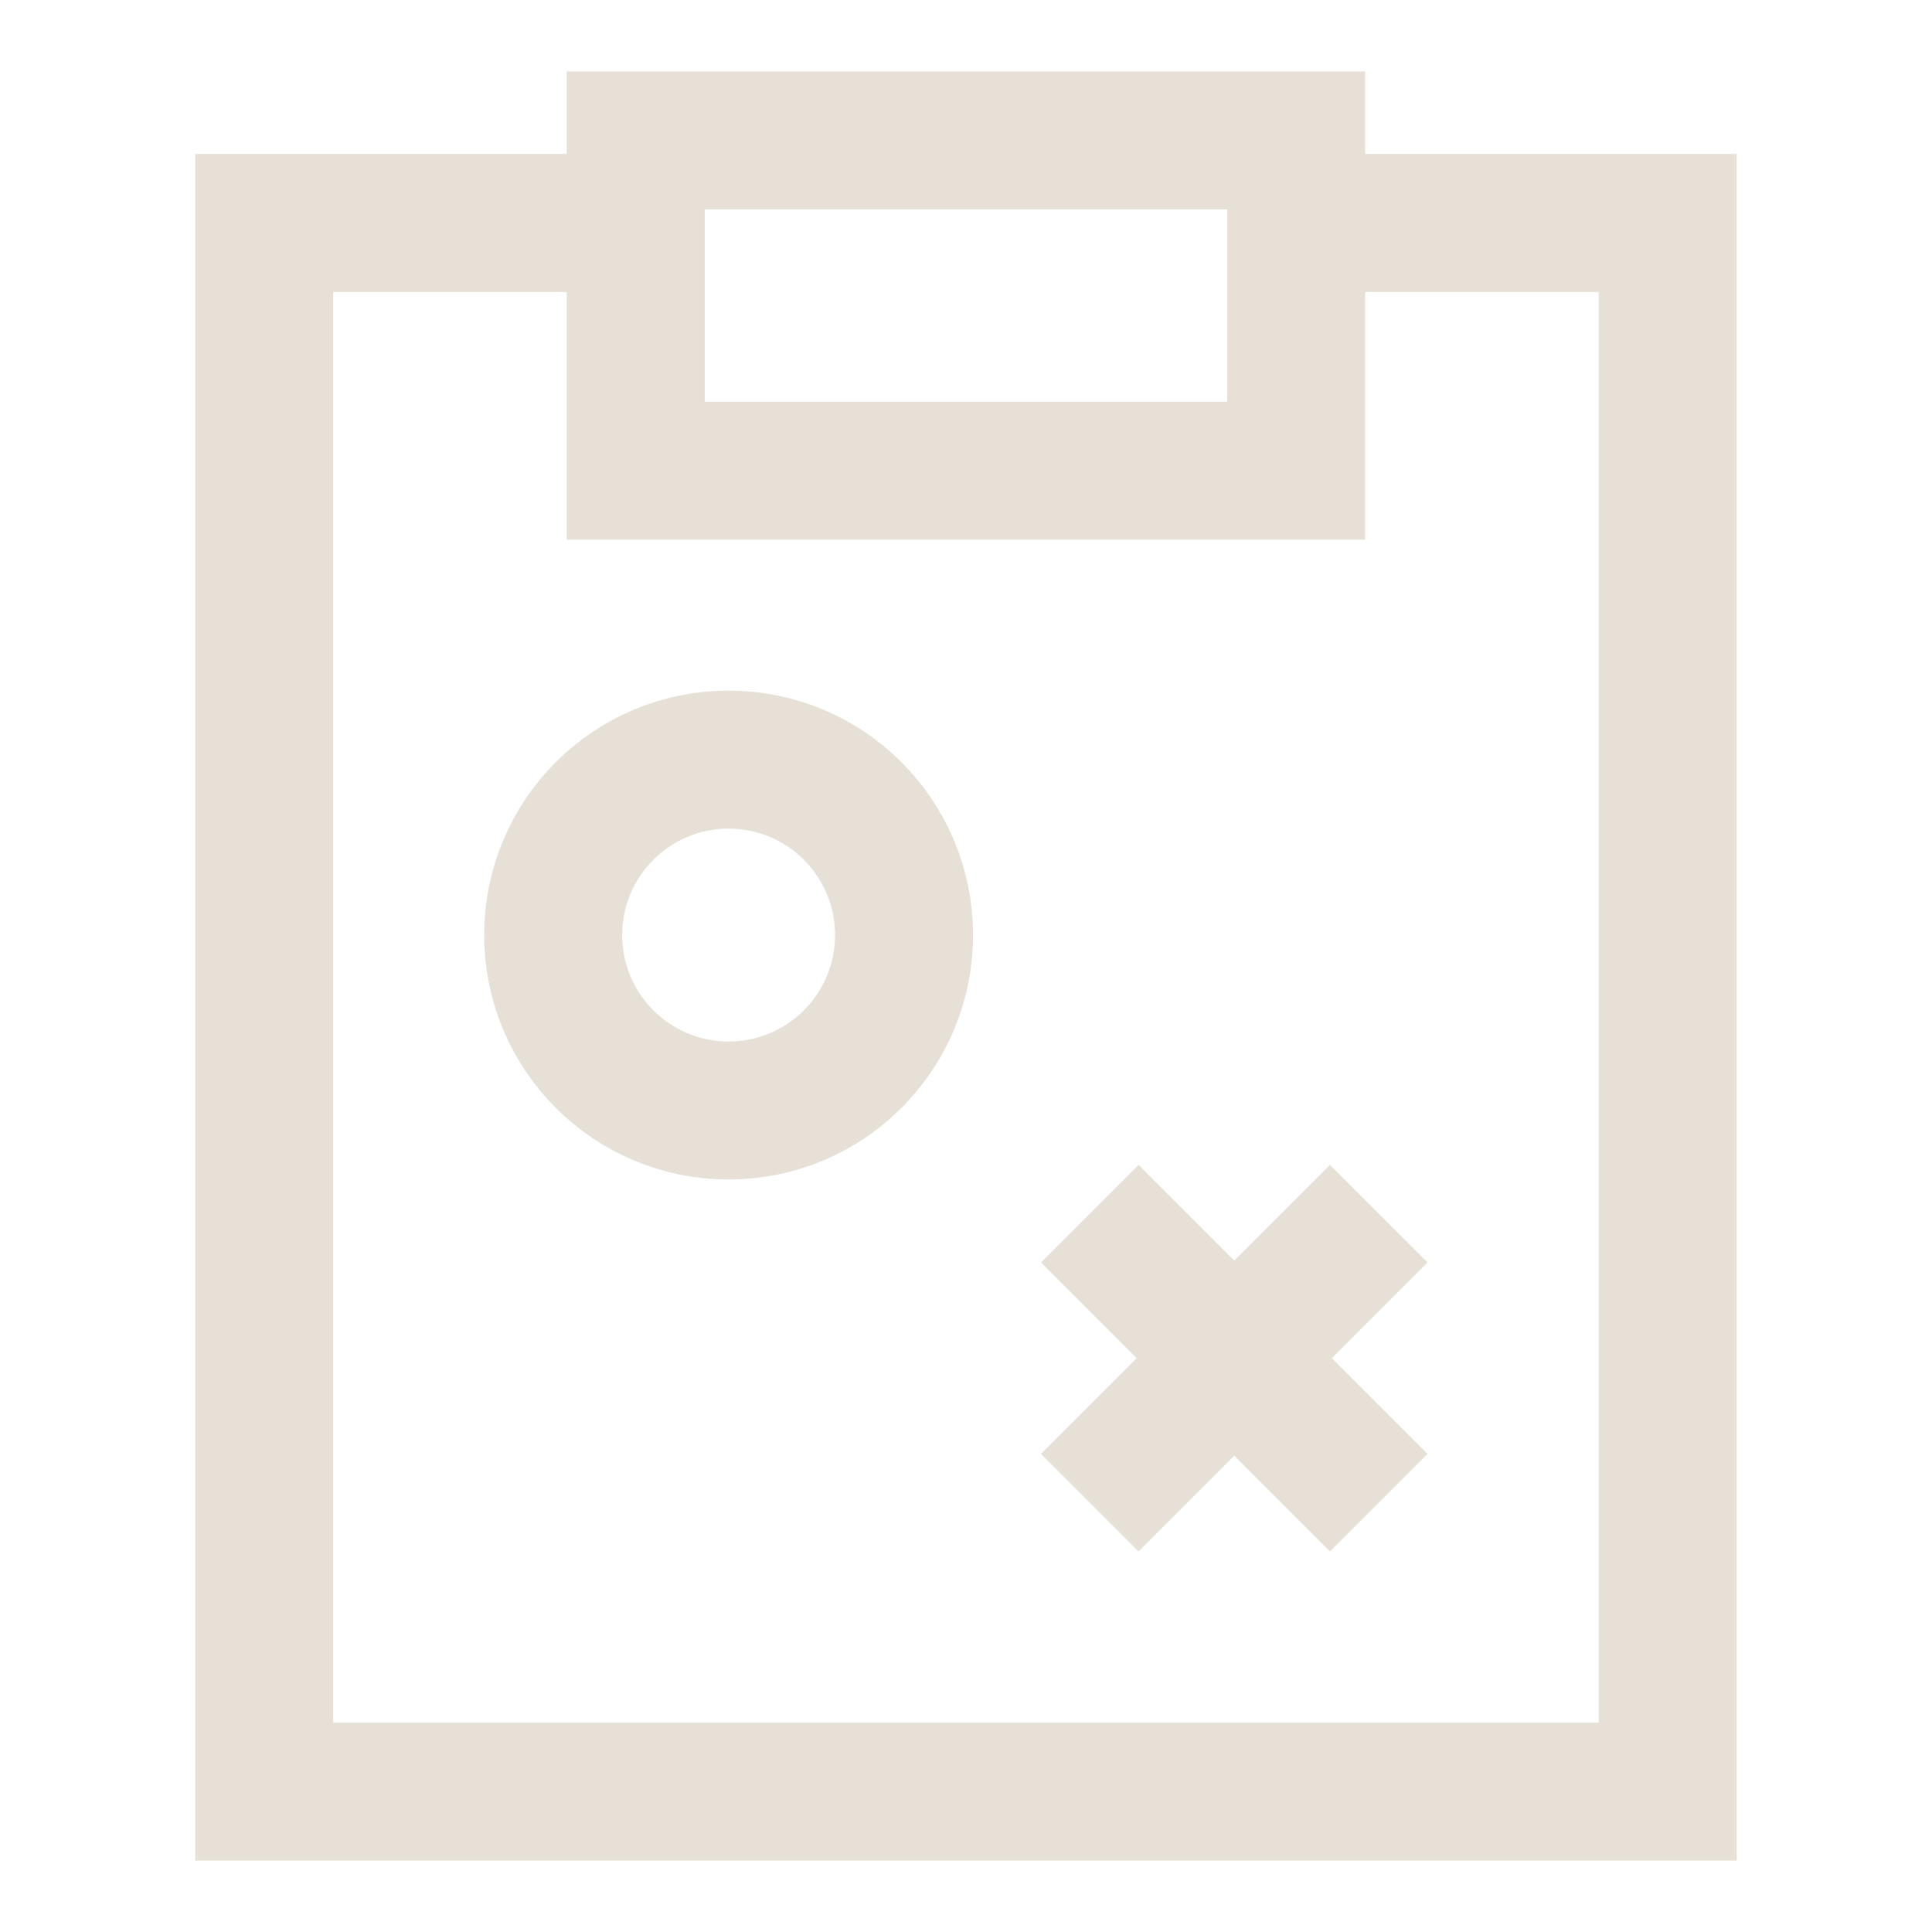
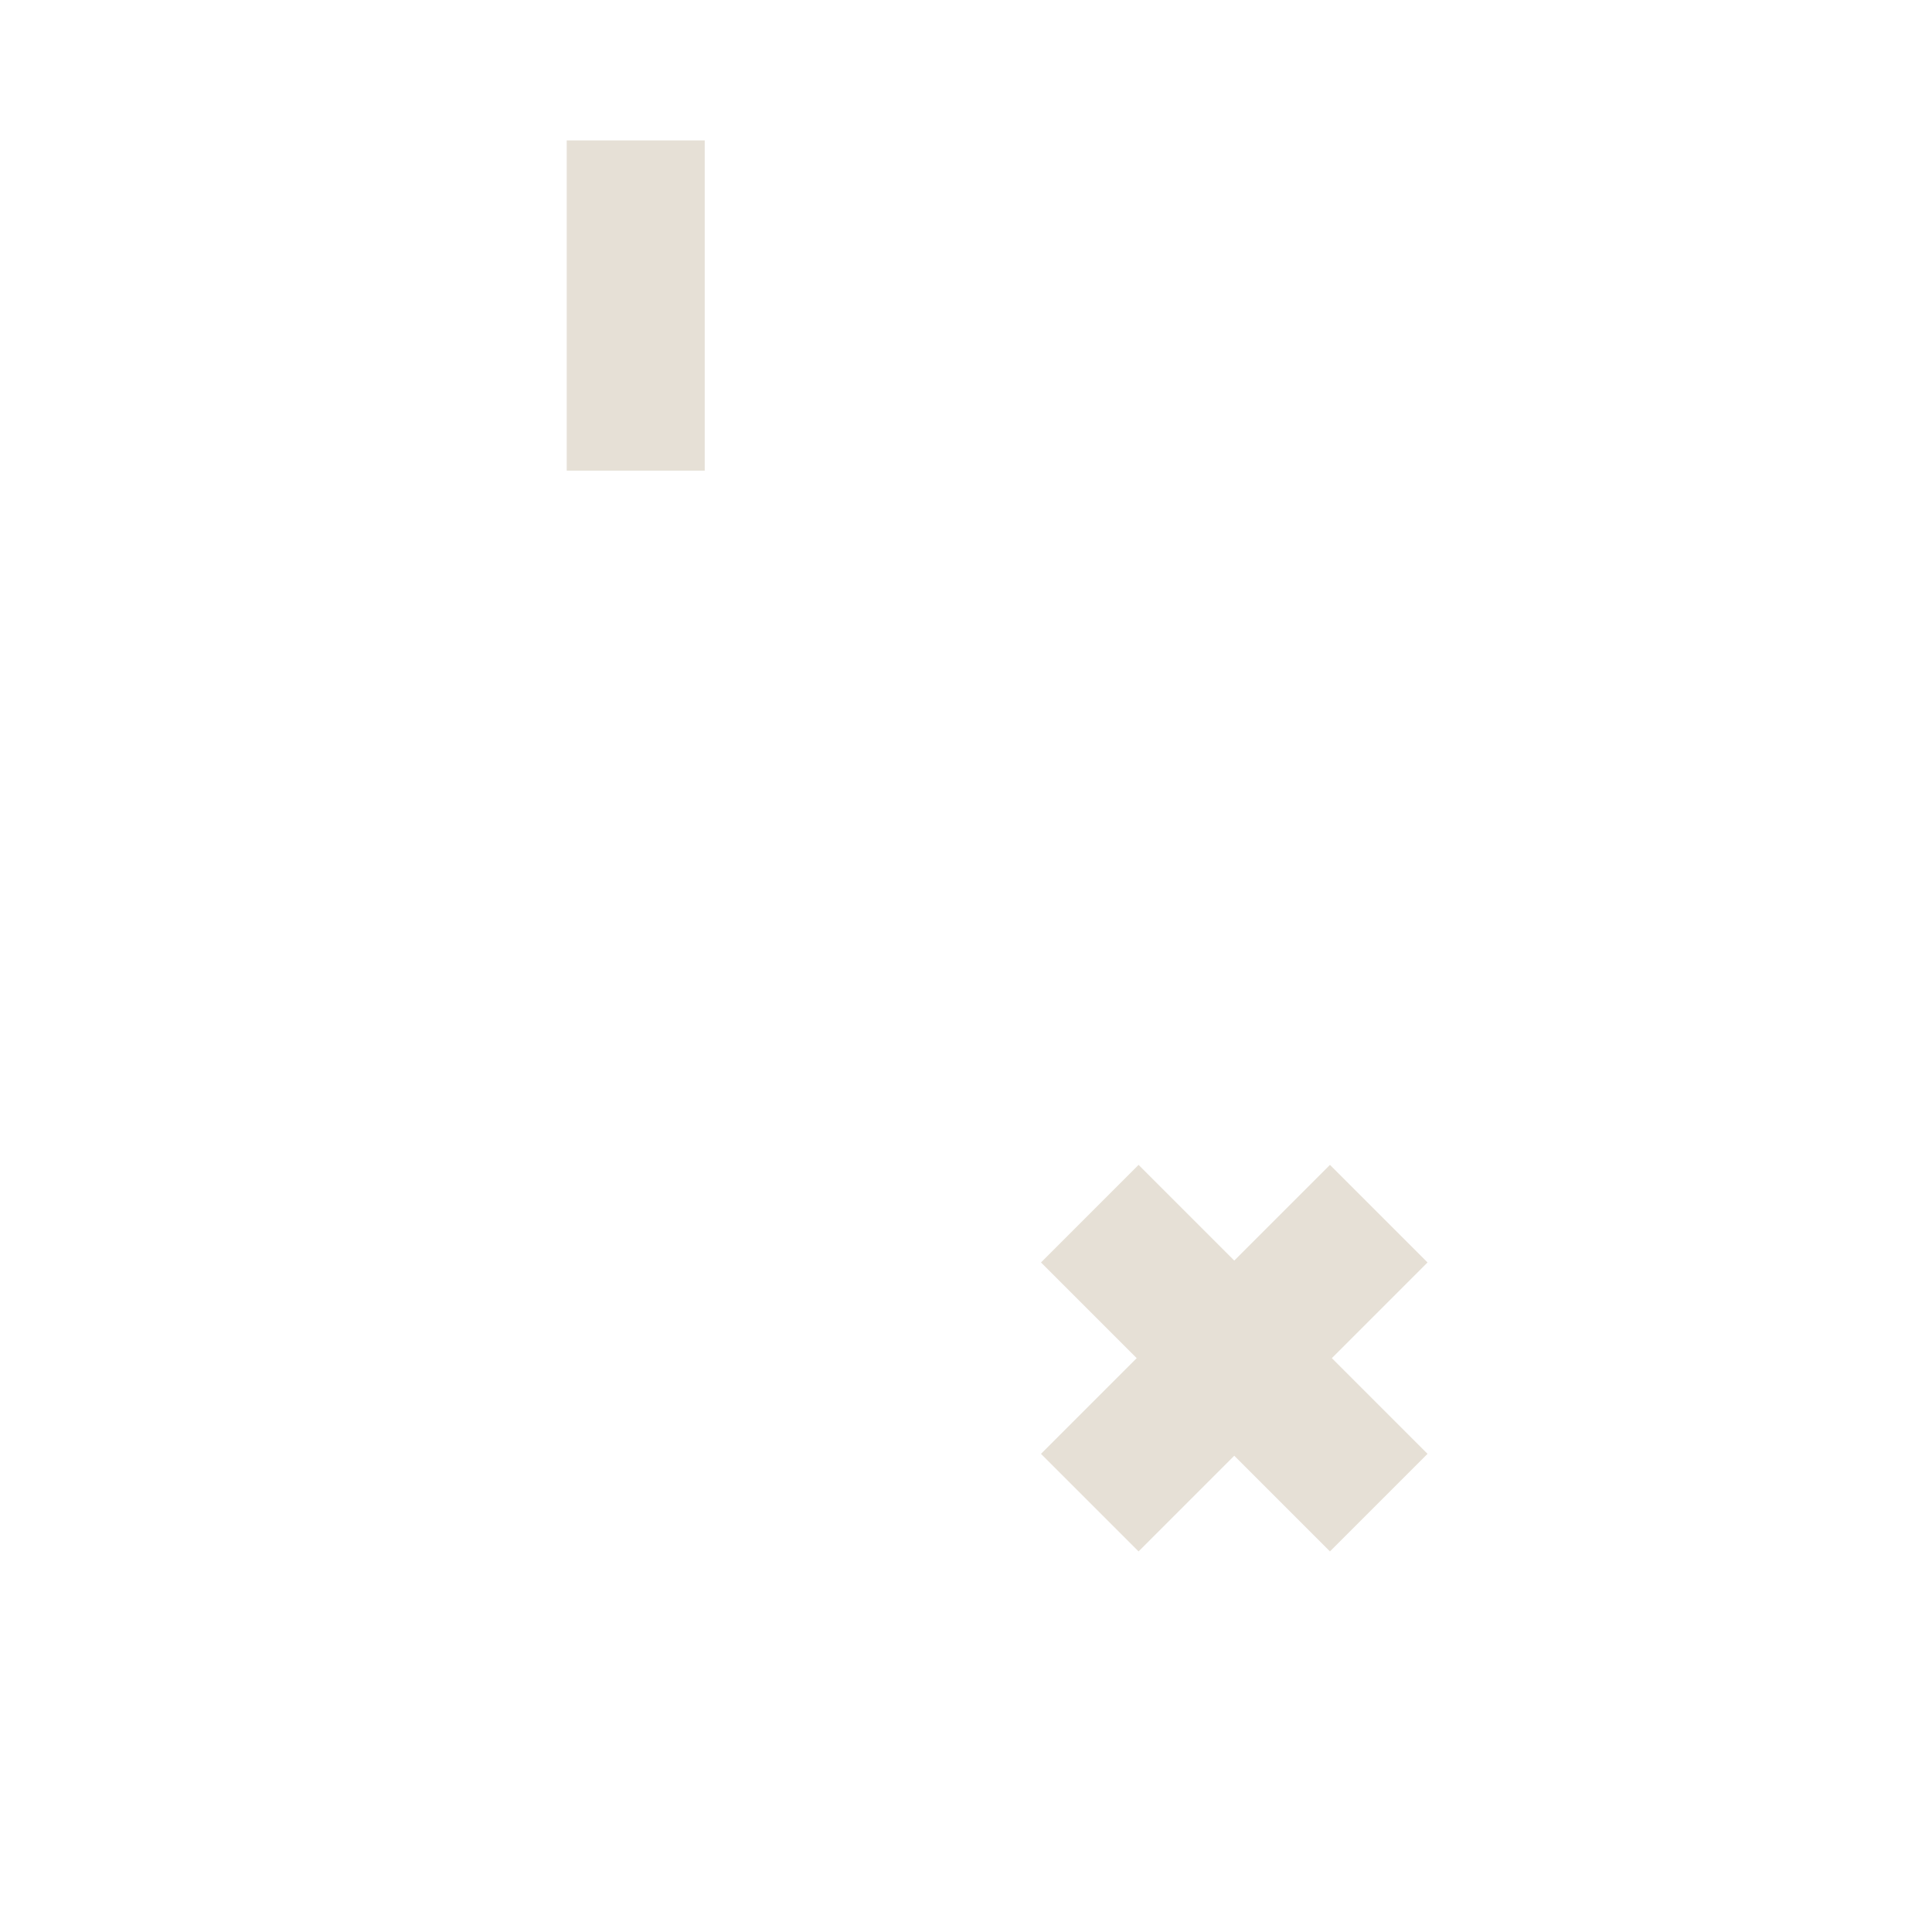
<svg xmlns="http://www.w3.org/2000/svg" width="42" height="42" viewBox="0 0 42 42" fill="none">
  <g id="Strategy-Tasks--Streamline-Sharp">
    <g id="strategy-tasks--strategy-tasks-work">
-       <path id="Vector" d="M12.025 20.327C12.025 22.433 13.733 24.141 15.839 24.141C16.372 24.141 16.879 24.032 17.339 23.835C18.7 23.252 19.653 21.901 19.653 20.327C19.653 18.221 17.946 16.513 15.839 16.513C13.733 16.513 12.025 18.221 12.025 20.327Z" stroke="#E6E0D6" stroke-width="3" stroke-linejoin="round" />
      <path id="Vector_2" d="M23.691 26.384L29.973 32.666" stroke="#E6E0D6" stroke-width="3" stroke-linejoin="round" />
      <path id="Vector_3" d="M29.973 26.384L23.691 32.666" stroke="#E6E0D6" stroke-width="3" stroke-linejoin="round" />
-       <path id="Rectangle 689" d="M28.179 4.847H36.255V38.948H5.744V4.847H13.821" stroke="#E6E0D6" stroke-width="3" />
-       <path id="Rectangle 690" d="M13.82 3.052H28.178V10.232H13.82V3.052Z" stroke="#E6E0D6" stroke-width="3" />
+       <path id="Rectangle 690" d="M13.82 3.052V10.232H13.82V3.052Z" stroke="#E6E0D6" stroke-width="3" />
    </g>
  </g>
</svg>